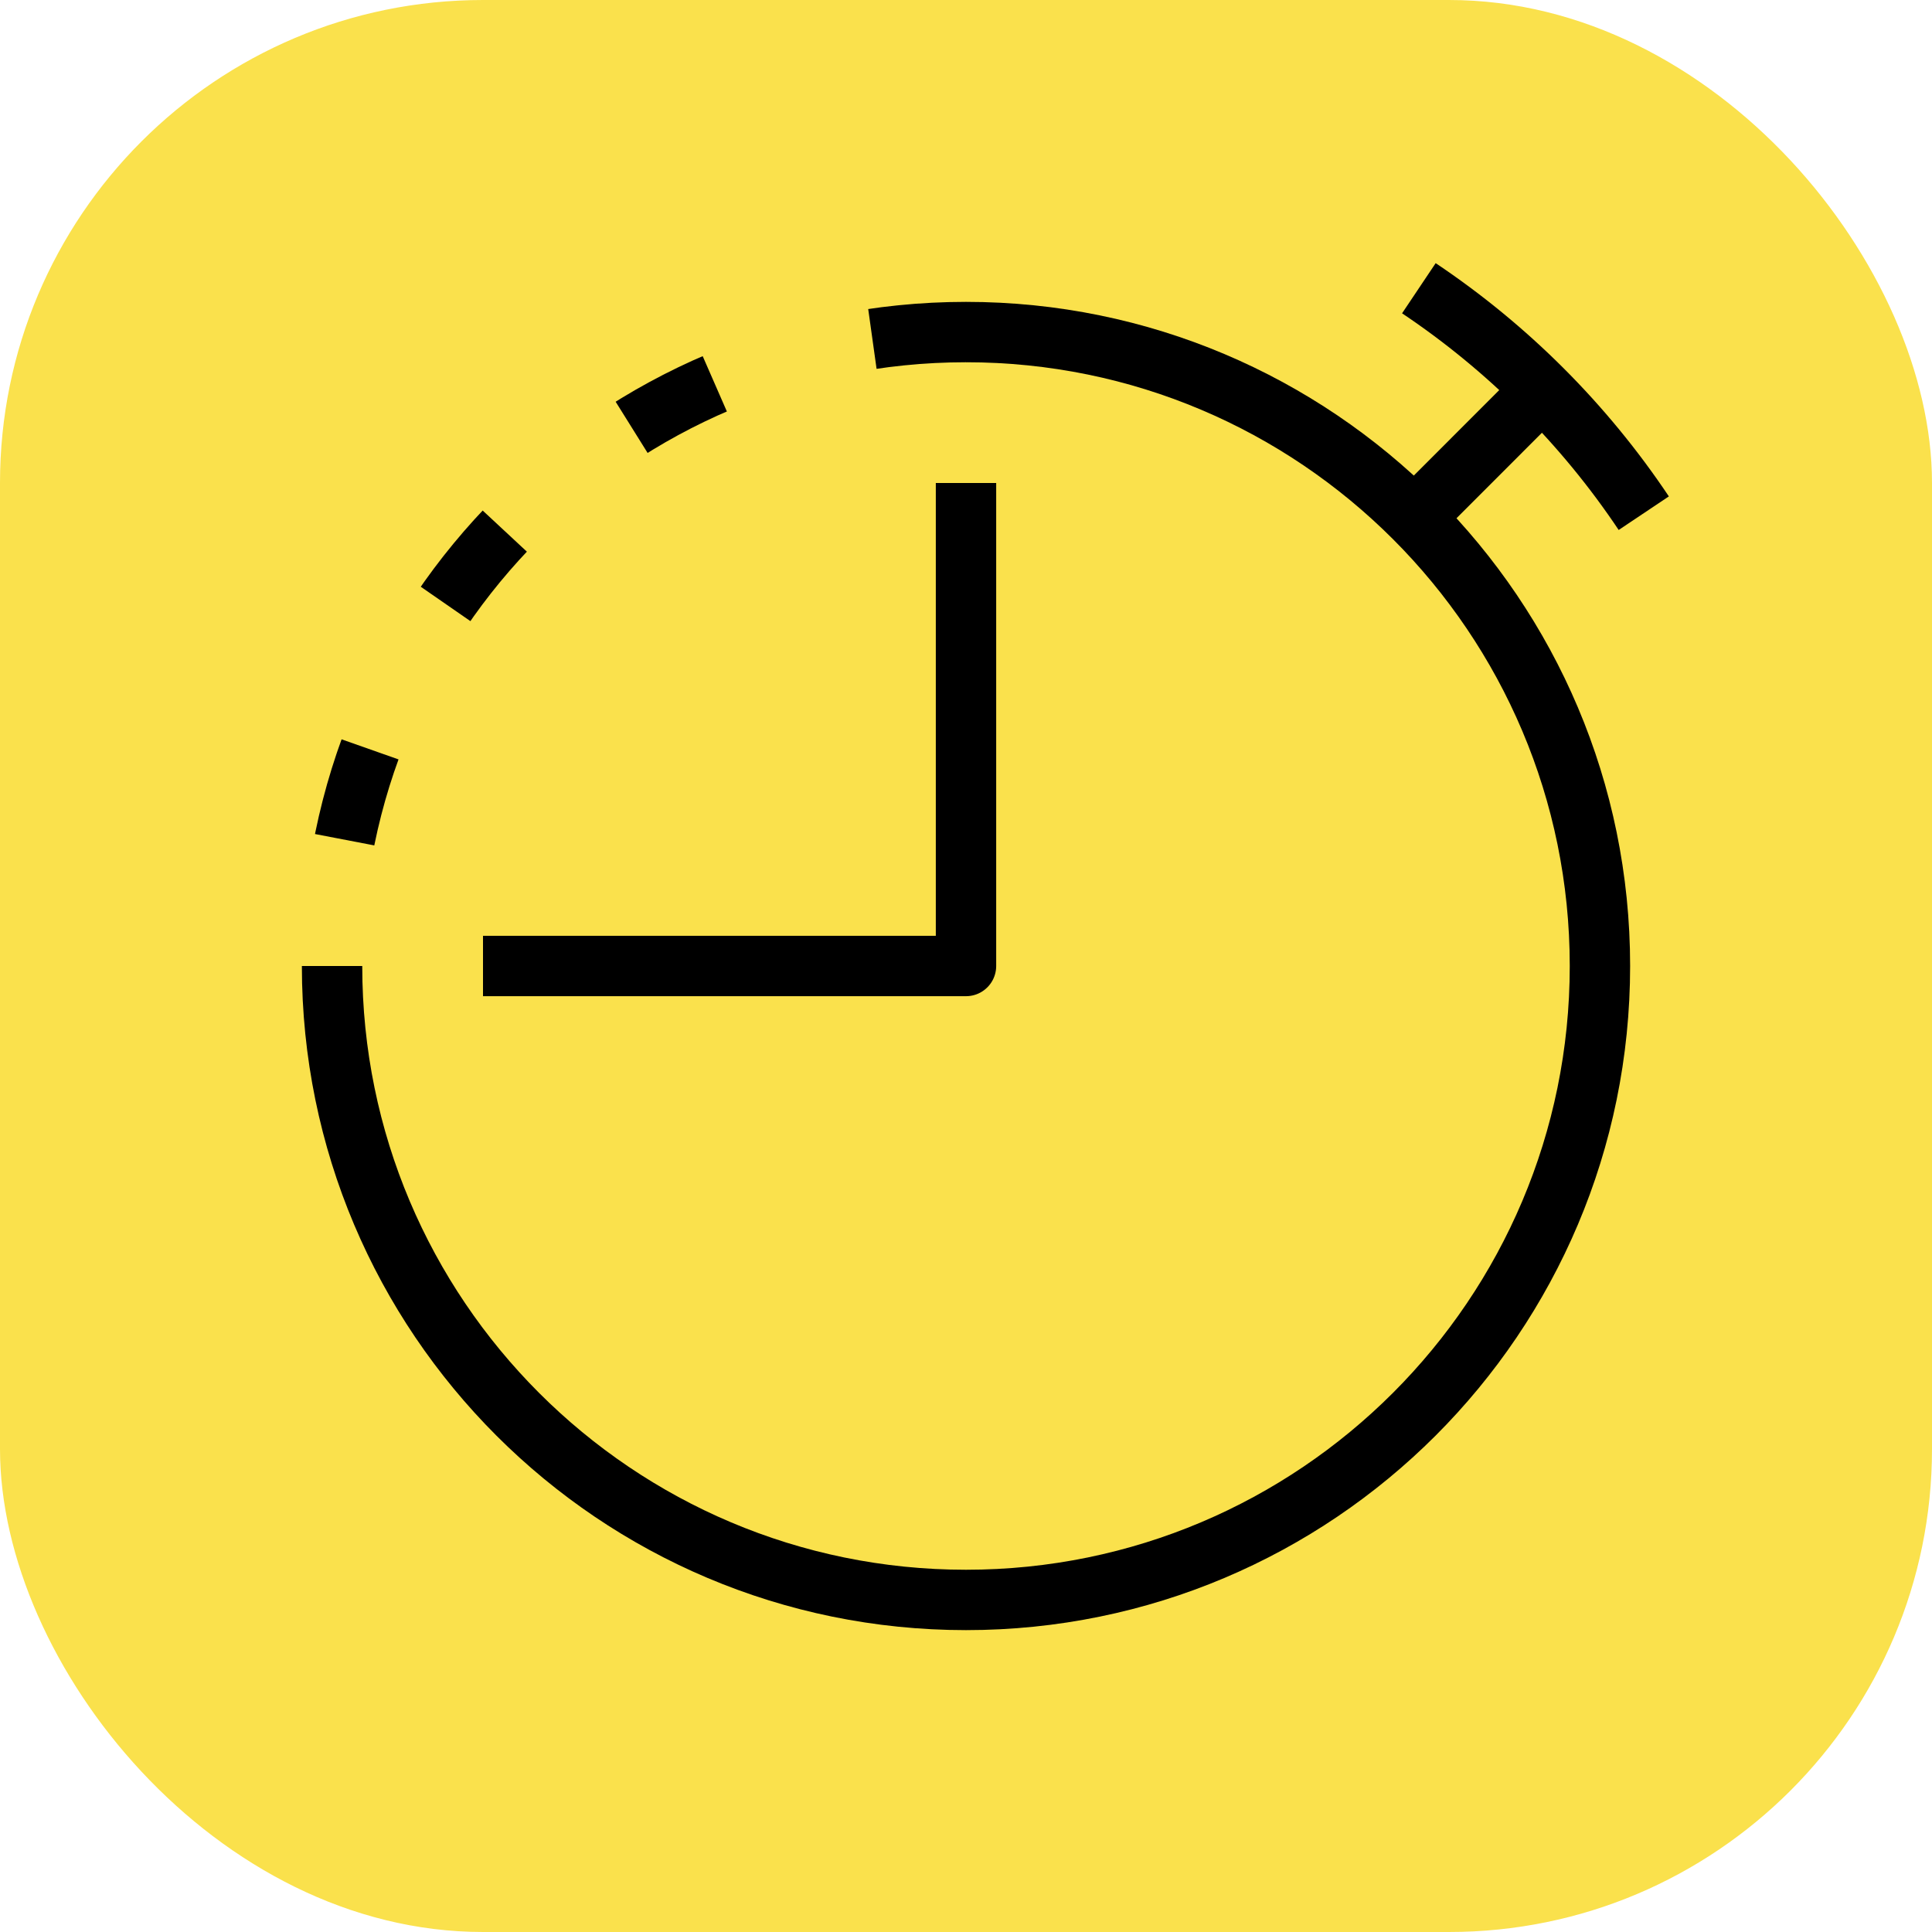
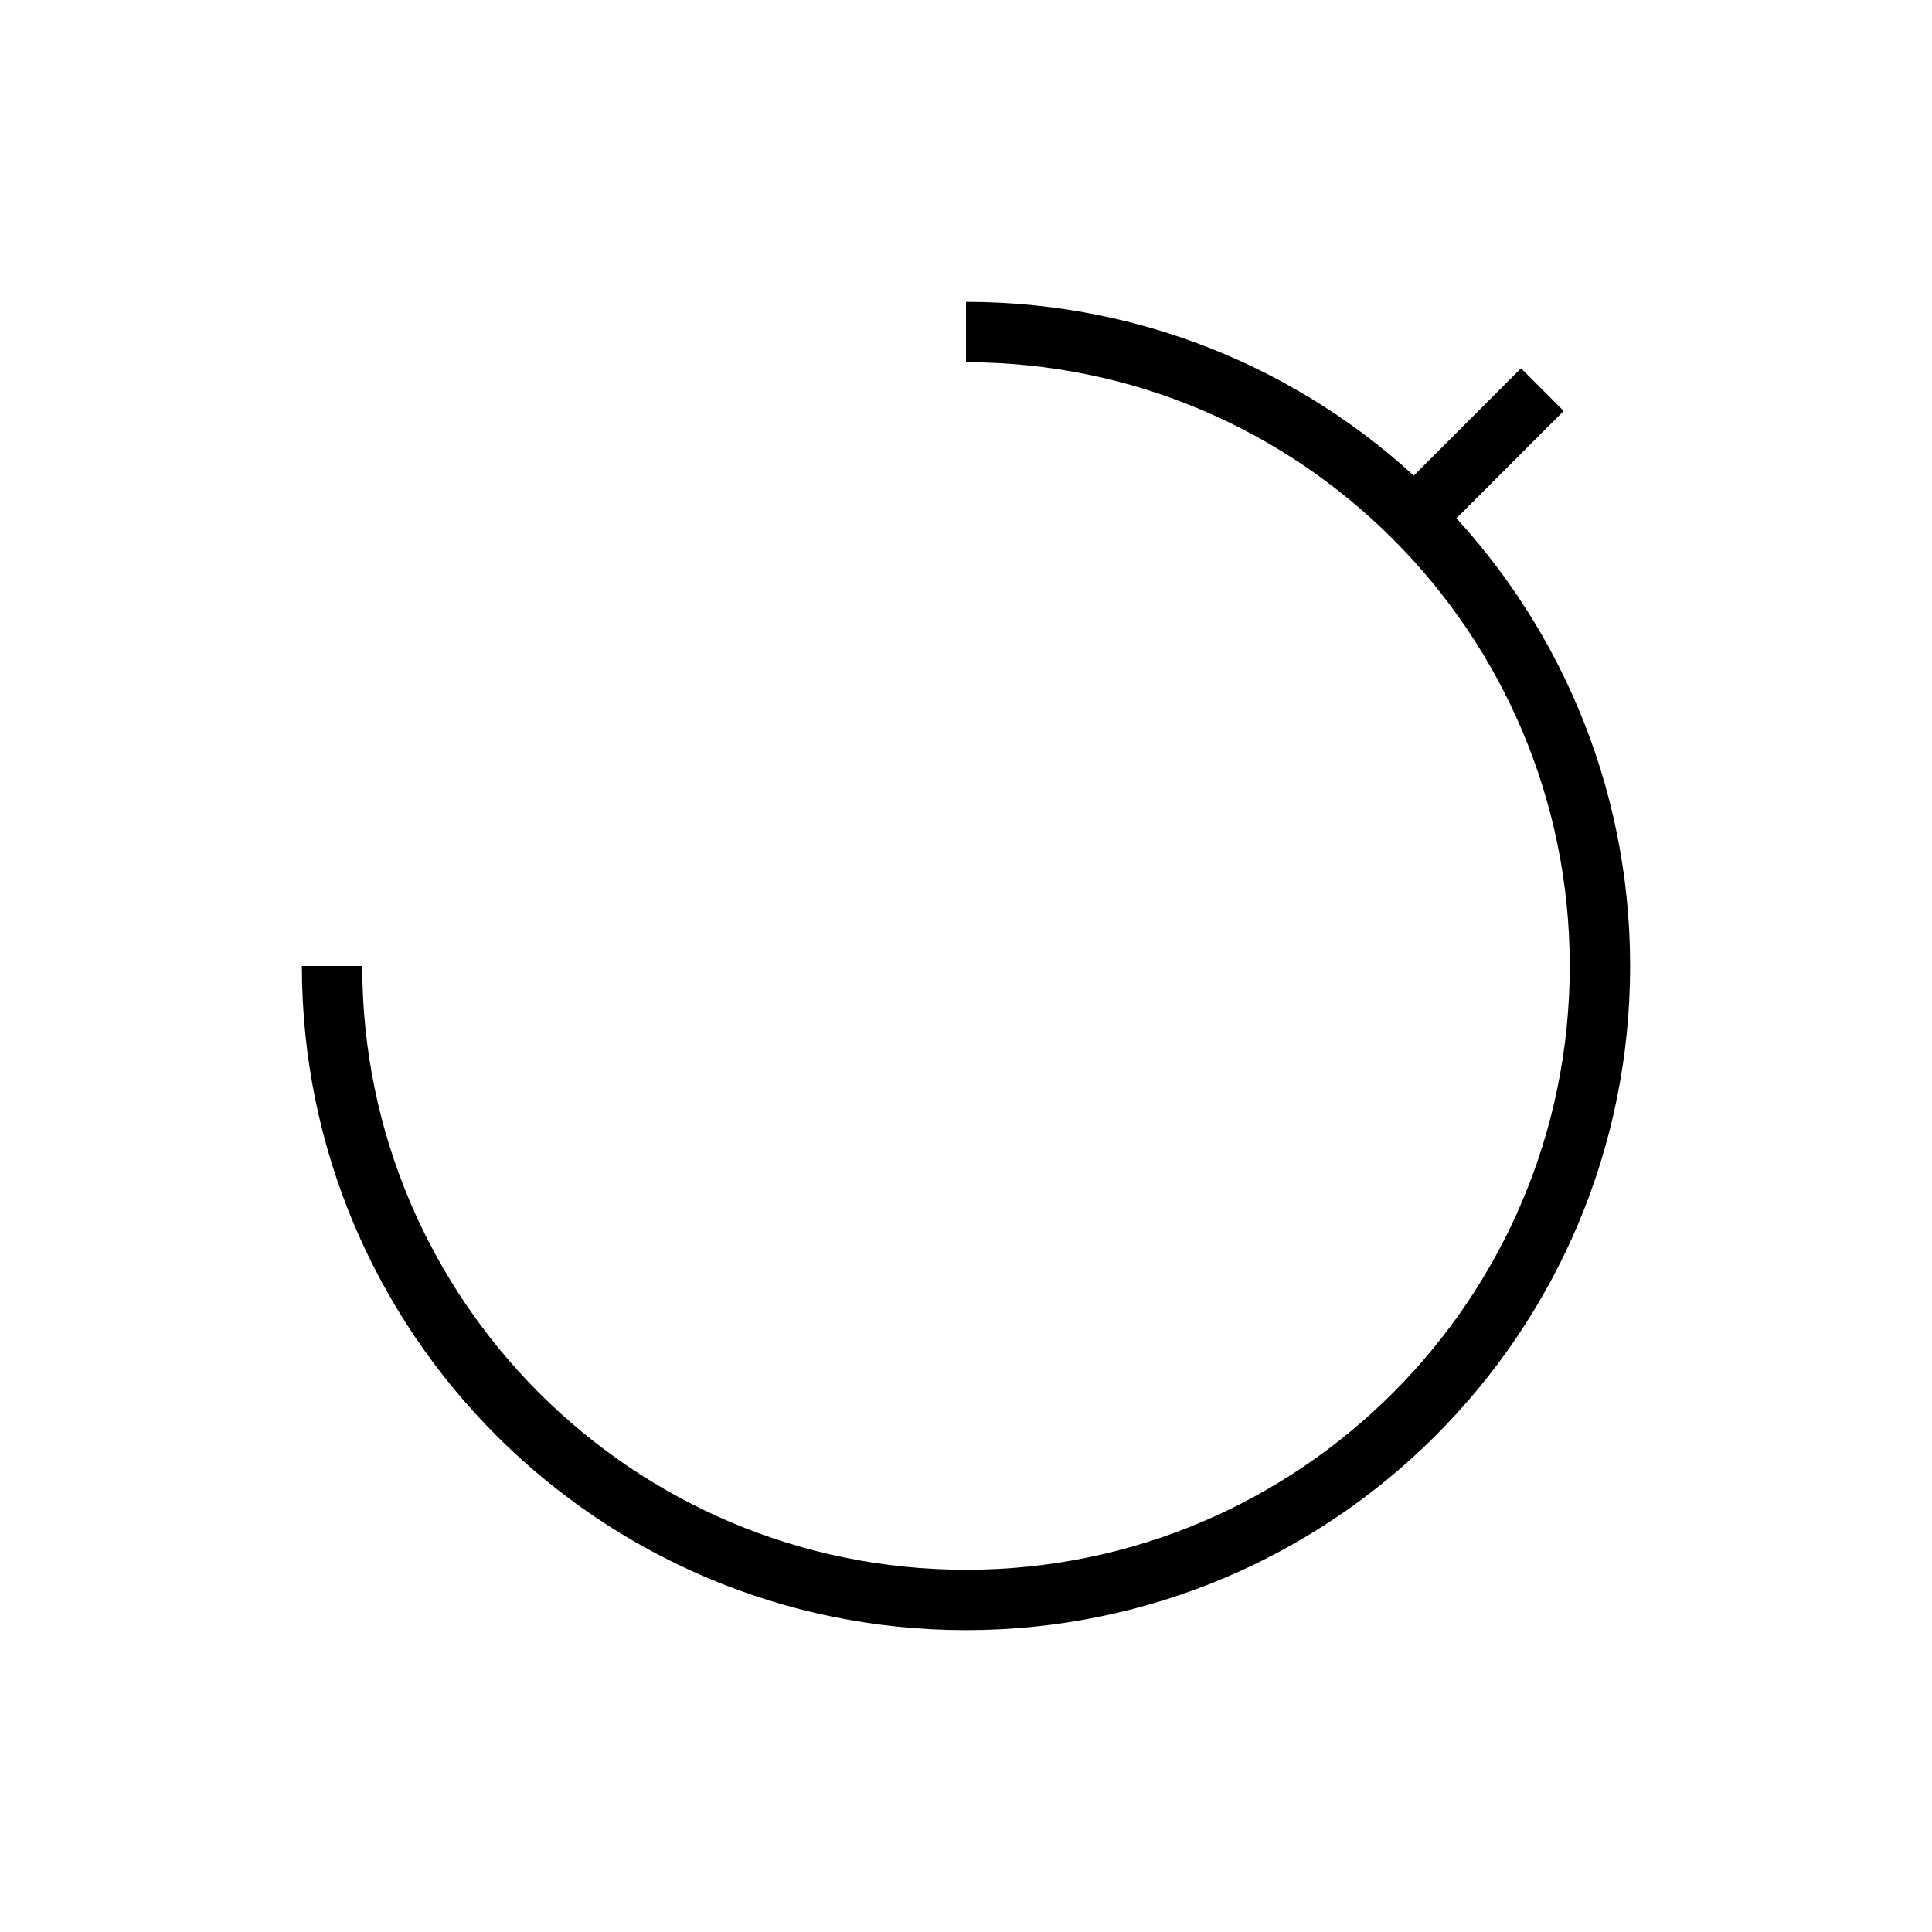
<svg xmlns="http://www.w3.org/2000/svg" xmlns:xlink="http://www.w3.org/1999/xlink" width="32px" height="32px" viewBox="0 0 32 32" version="1.1">
  <title>타이머</title>
  <defs>
-     <rect id="path-1" x="0" y="0" width="32" height="32" rx="8" />
-   </defs>
+     </defs>
  <g id="타이머" stroke="none" stroke-width="1" fill="none" fill-rule="evenodd">
    <g id="Thumb">
      <mask id="mask-2" fill="white">
        <use xlink:href="#path-1" />
      </mask>
      <use id="Mask" fill="#FAE14C" xlink:href="#path-1" />
    </g>
    <g id="Group-3" transform="translate(5.5, 4.774)" stroke="#000000">
      <g id="Group-2" transform="translate(0, 0)">
-         <path d="M10.5,0.726 C4.701,0.726 0,5.427 0,11.226" id="Path" stroke-dasharray="1.556,2.722" />
        <path d="M0,11.226 C0,17.025 4.701,21.726 10.5,21.726 C16.299,21.726 21,17.025 21,11.226 C21,8.327 19.825,5.702 17.925,3.802 C16.024,1.901 13.399,0.726 10.5,0.726" id="Path" />
-         <polyline id="Path-9" stroke-linejoin="round" points="10.5 3.226 10.5 11.226 2.5 11.226" />
-         <path d="M21.726,3.726 C21.233,2.989 20.67,2.304 20.046,1.68 C19.422,1.056 18.737,0.493 18.001,5.99520433e-15" id="Path" />
        <line x1="18.001" y1="3.726" x2="20.046" y2="1.68" id="Path-12" />
      </g>
    </g>
  </g>
</svg>